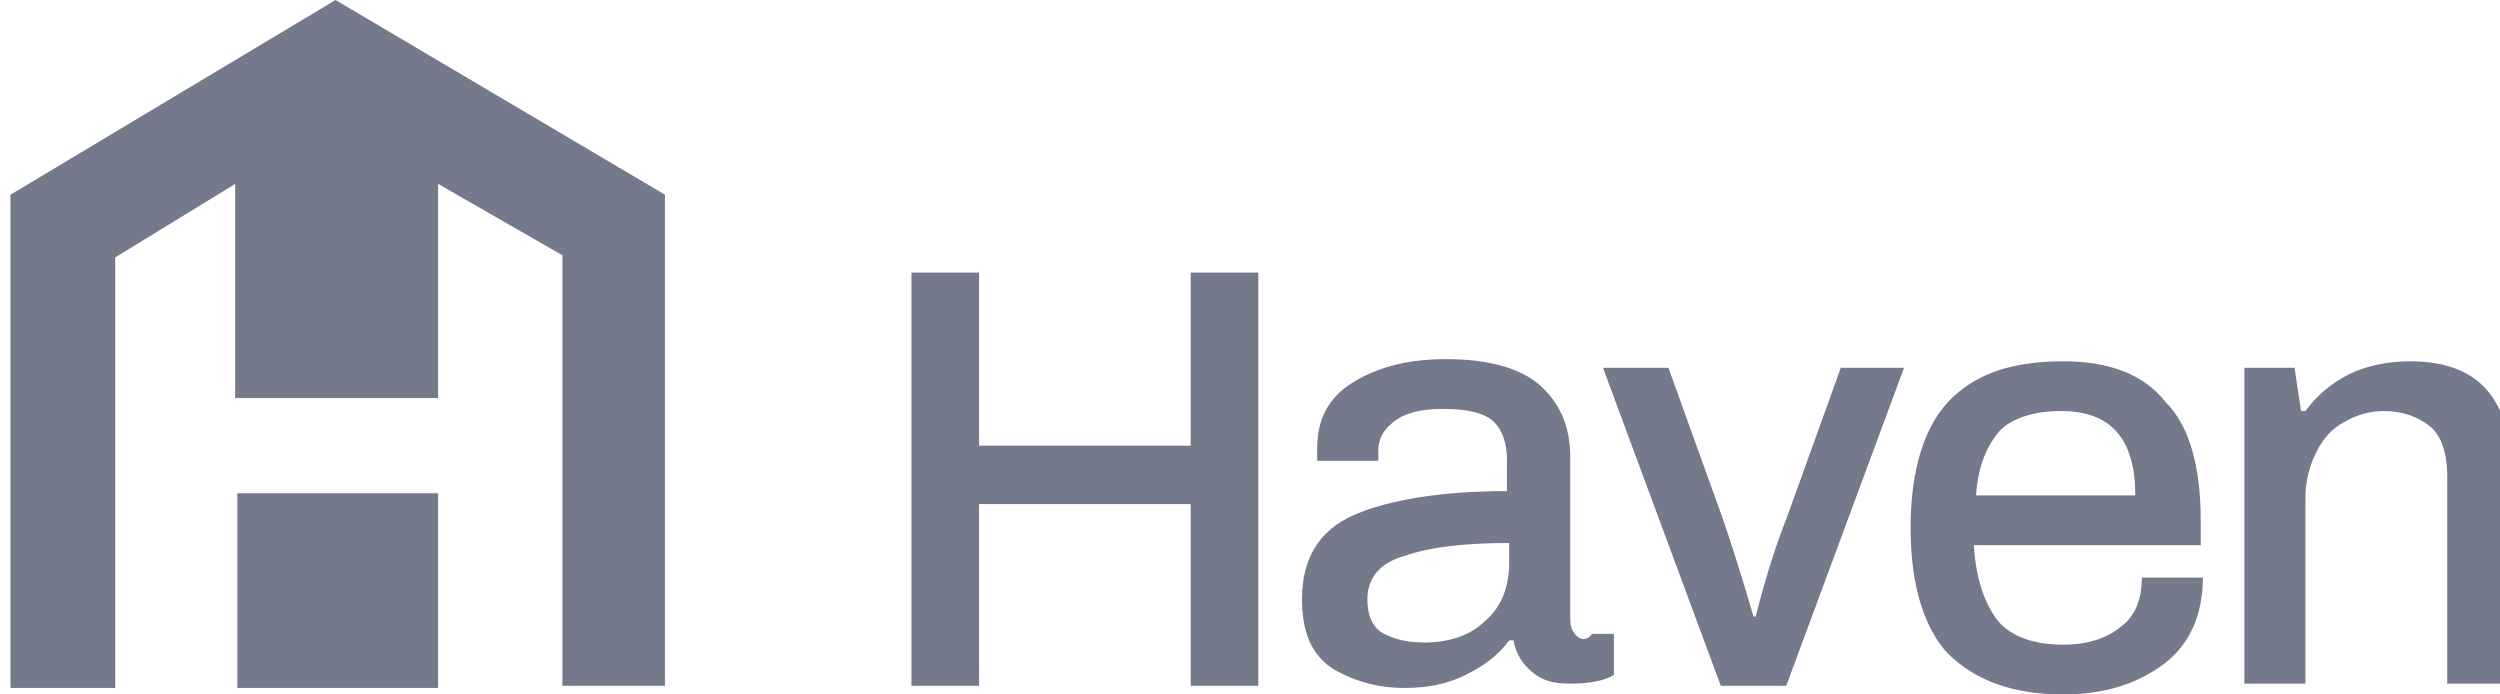
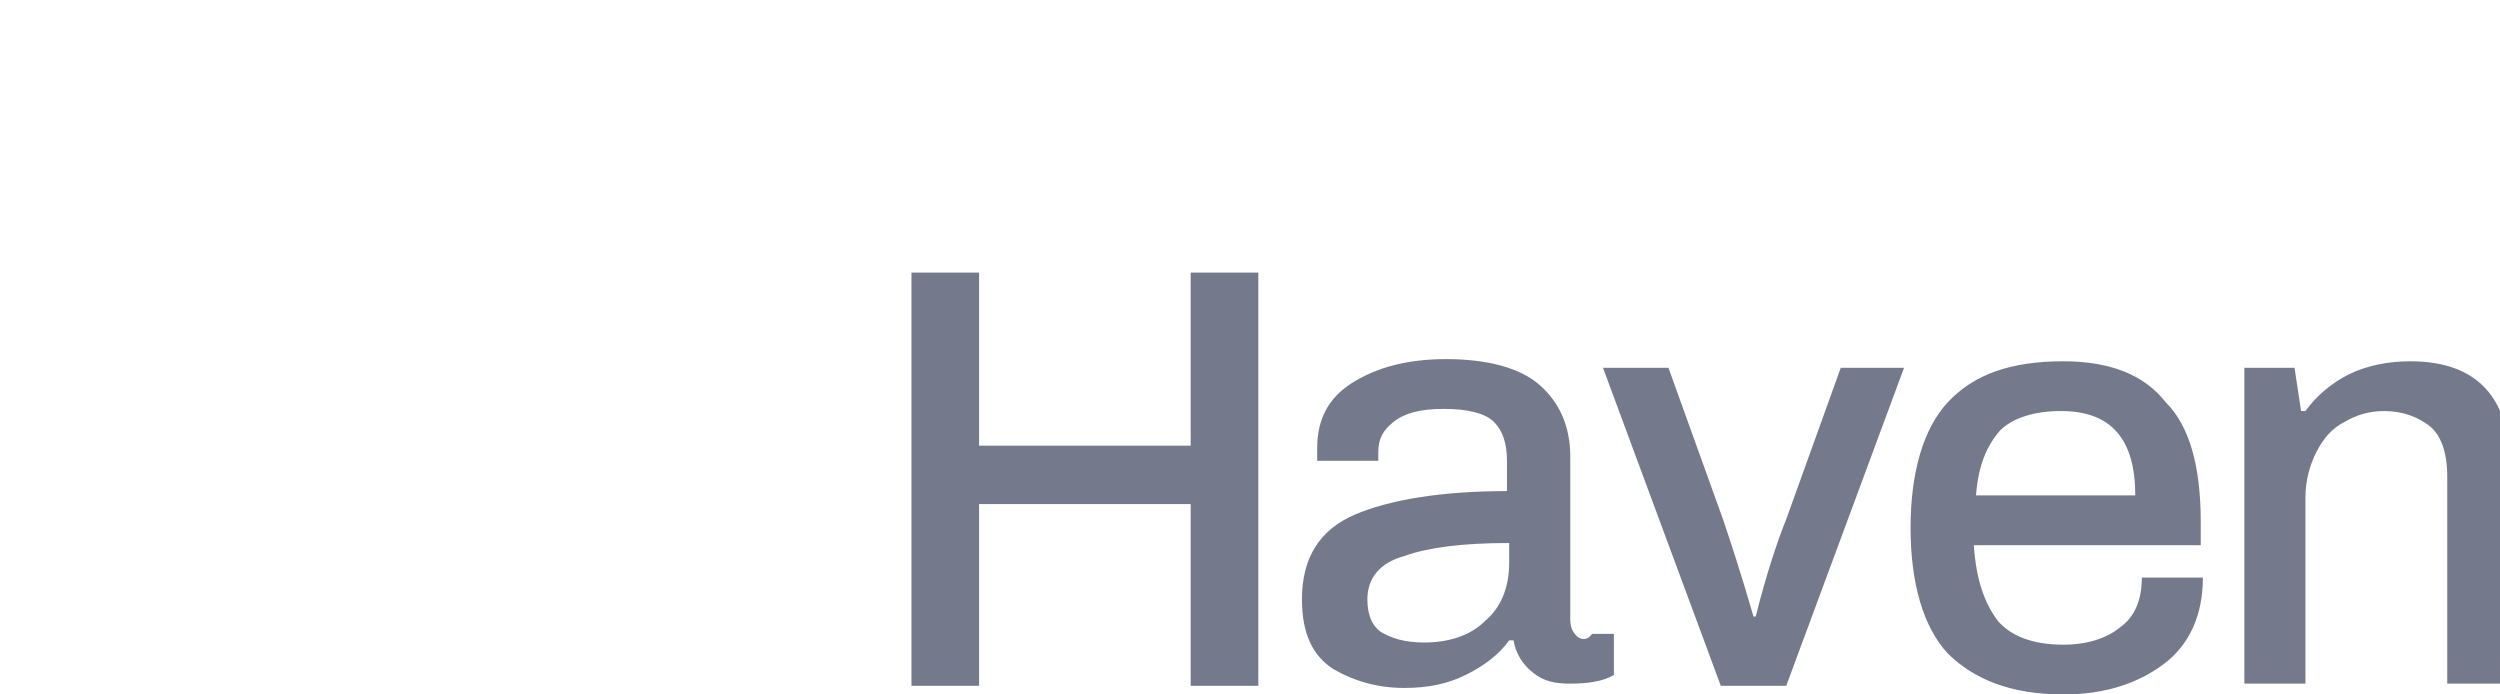
<svg xmlns="http://www.w3.org/2000/svg" width="144" height="40" viewBox="0 0 144 40" fill="none">
  <path d="M90.824 36.636C90.573 36.386 90.447 36.137 90.447 35.639V26.293C90.447 24.548 89.819 23.178 88.688 22.181C87.557 21.184 85.672 20.685 83.285 20.685C81.023 20.685 79.264 21.184 77.882 22.056C76.5 22.928 75.871 24.174 75.871 25.794V26.542H79.39V26.044C79.39 25.296 79.641 24.798 80.269 24.299C80.898 23.801 81.777 23.552 83.159 23.552C84.542 23.552 85.547 23.801 86.049 24.299C86.552 24.798 86.803 25.545 86.803 26.542V28.287C83.034 28.287 80.018 28.785 78.007 29.657C75.997 30.53 74.992 32.15 74.992 34.517C74.992 36.511 75.62 37.757 76.751 38.505C78.007 39.252 79.39 39.626 80.898 39.626C82.28 39.626 83.411 39.377 84.416 38.879C85.421 38.38 86.301 37.757 86.929 36.885H87.18C87.306 37.632 87.683 38.255 88.311 38.754C88.939 39.252 89.568 39.377 90.447 39.377C91.453 39.377 92.332 39.252 92.96 38.879V36.511H91.704C91.453 36.885 91.076 36.885 90.824 36.636ZM86.929 32.399C86.929 33.894 86.426 35.016 85.547 35.763C84.667 36.636 83.411 37.009 82.028 37.009C80.898 37.009 80.144 36.76 79.515 36.386C79.013 36.013 78.761 35.389 78.761 34.517C78.761 33.271 79.515 32.399 80.898 32.025C82.28 31.526 84.29 31.277 86.929 31.277V32.399ZM68.583 15.701H72.479V39.502H68.583V29.034H56.395V39.502H52.5V15.701H56.395V25.67H68.583V15.701ZM144.604 27.041V39.377H140.961V27.414C140.961 26.044 140.584 25.047 139.955 24.548C139.327 24.05 138.447 23.676 137.317 23.676C136.437 23.676 135.683 23.925 135.055 24.299C134.301 24.673 133.798 25.296 133.421 26.044C133.044 26.791 132.793 27.664 132.793 28.66V39.377H129.275V21.184H132.165L132.542 23.676H132.793C133.421 22.804 134.301 22.056 135.306 21.558C136.311 21.059 137.568 20.81 138.824 20.81C142.72 20.81 144.604 22.928 144.604 27.041ZM106.029 21.184H109.673L102.887 39.502H99.118L92.332 21.184H96.102L99.243 29.907C99.62 31.028 100.248 32.897 101.002 35.514H101.128C101.756 33.022 102.385 31.153 102.887 29.907L106.029 21.184ZM118.845 20.81C115.83 20.81 113.693 21.558 112.186 23.178C110.803 24.673 110.049 27.165 110.049 30.405C110.049 33.645 110.803 36.137 112.186 37.632C113.693 39.128 115.83 40 118.845 40C121.233 40 123.118 39.377 124.625 38.255C126.133 37.134 126.887 35.389 126.887 33.271H123.369C123.369 34.517 122.992 35.514 122.112 36.137C121.358 36.76 120.227 37.134 118.845 37.134C117.086 37.134 115.83 36.636 115.076 35.763C114.322 34.766 113.819 33.396 113.693 31.402H126.762V30.031C126.762 26.916 126.133 24.548 124.751 23.178C123.495 21.558 121.484 20.81 118.845 20.81ZM113.819 28.536C113.945 26.791 114.447 25.67 115.201 24.798C115.955 24.05 117.212 23.676 118.72 23.676C121.61 23.676 122.992 25.296 122.992 28.536H113.819Z" fill="#74798C" />
-   <path d="M38.301 11.215V39.501H32.395V14.704L25.233 10.592V22.928H13.547V10.592L6.636 14.829V39.626H0.604V11.215L19.327 0L38.301 11.215ZM13.673 39.626H25.233V28.411H13.673V39.626Z" fill="#74798C" />
</svg>